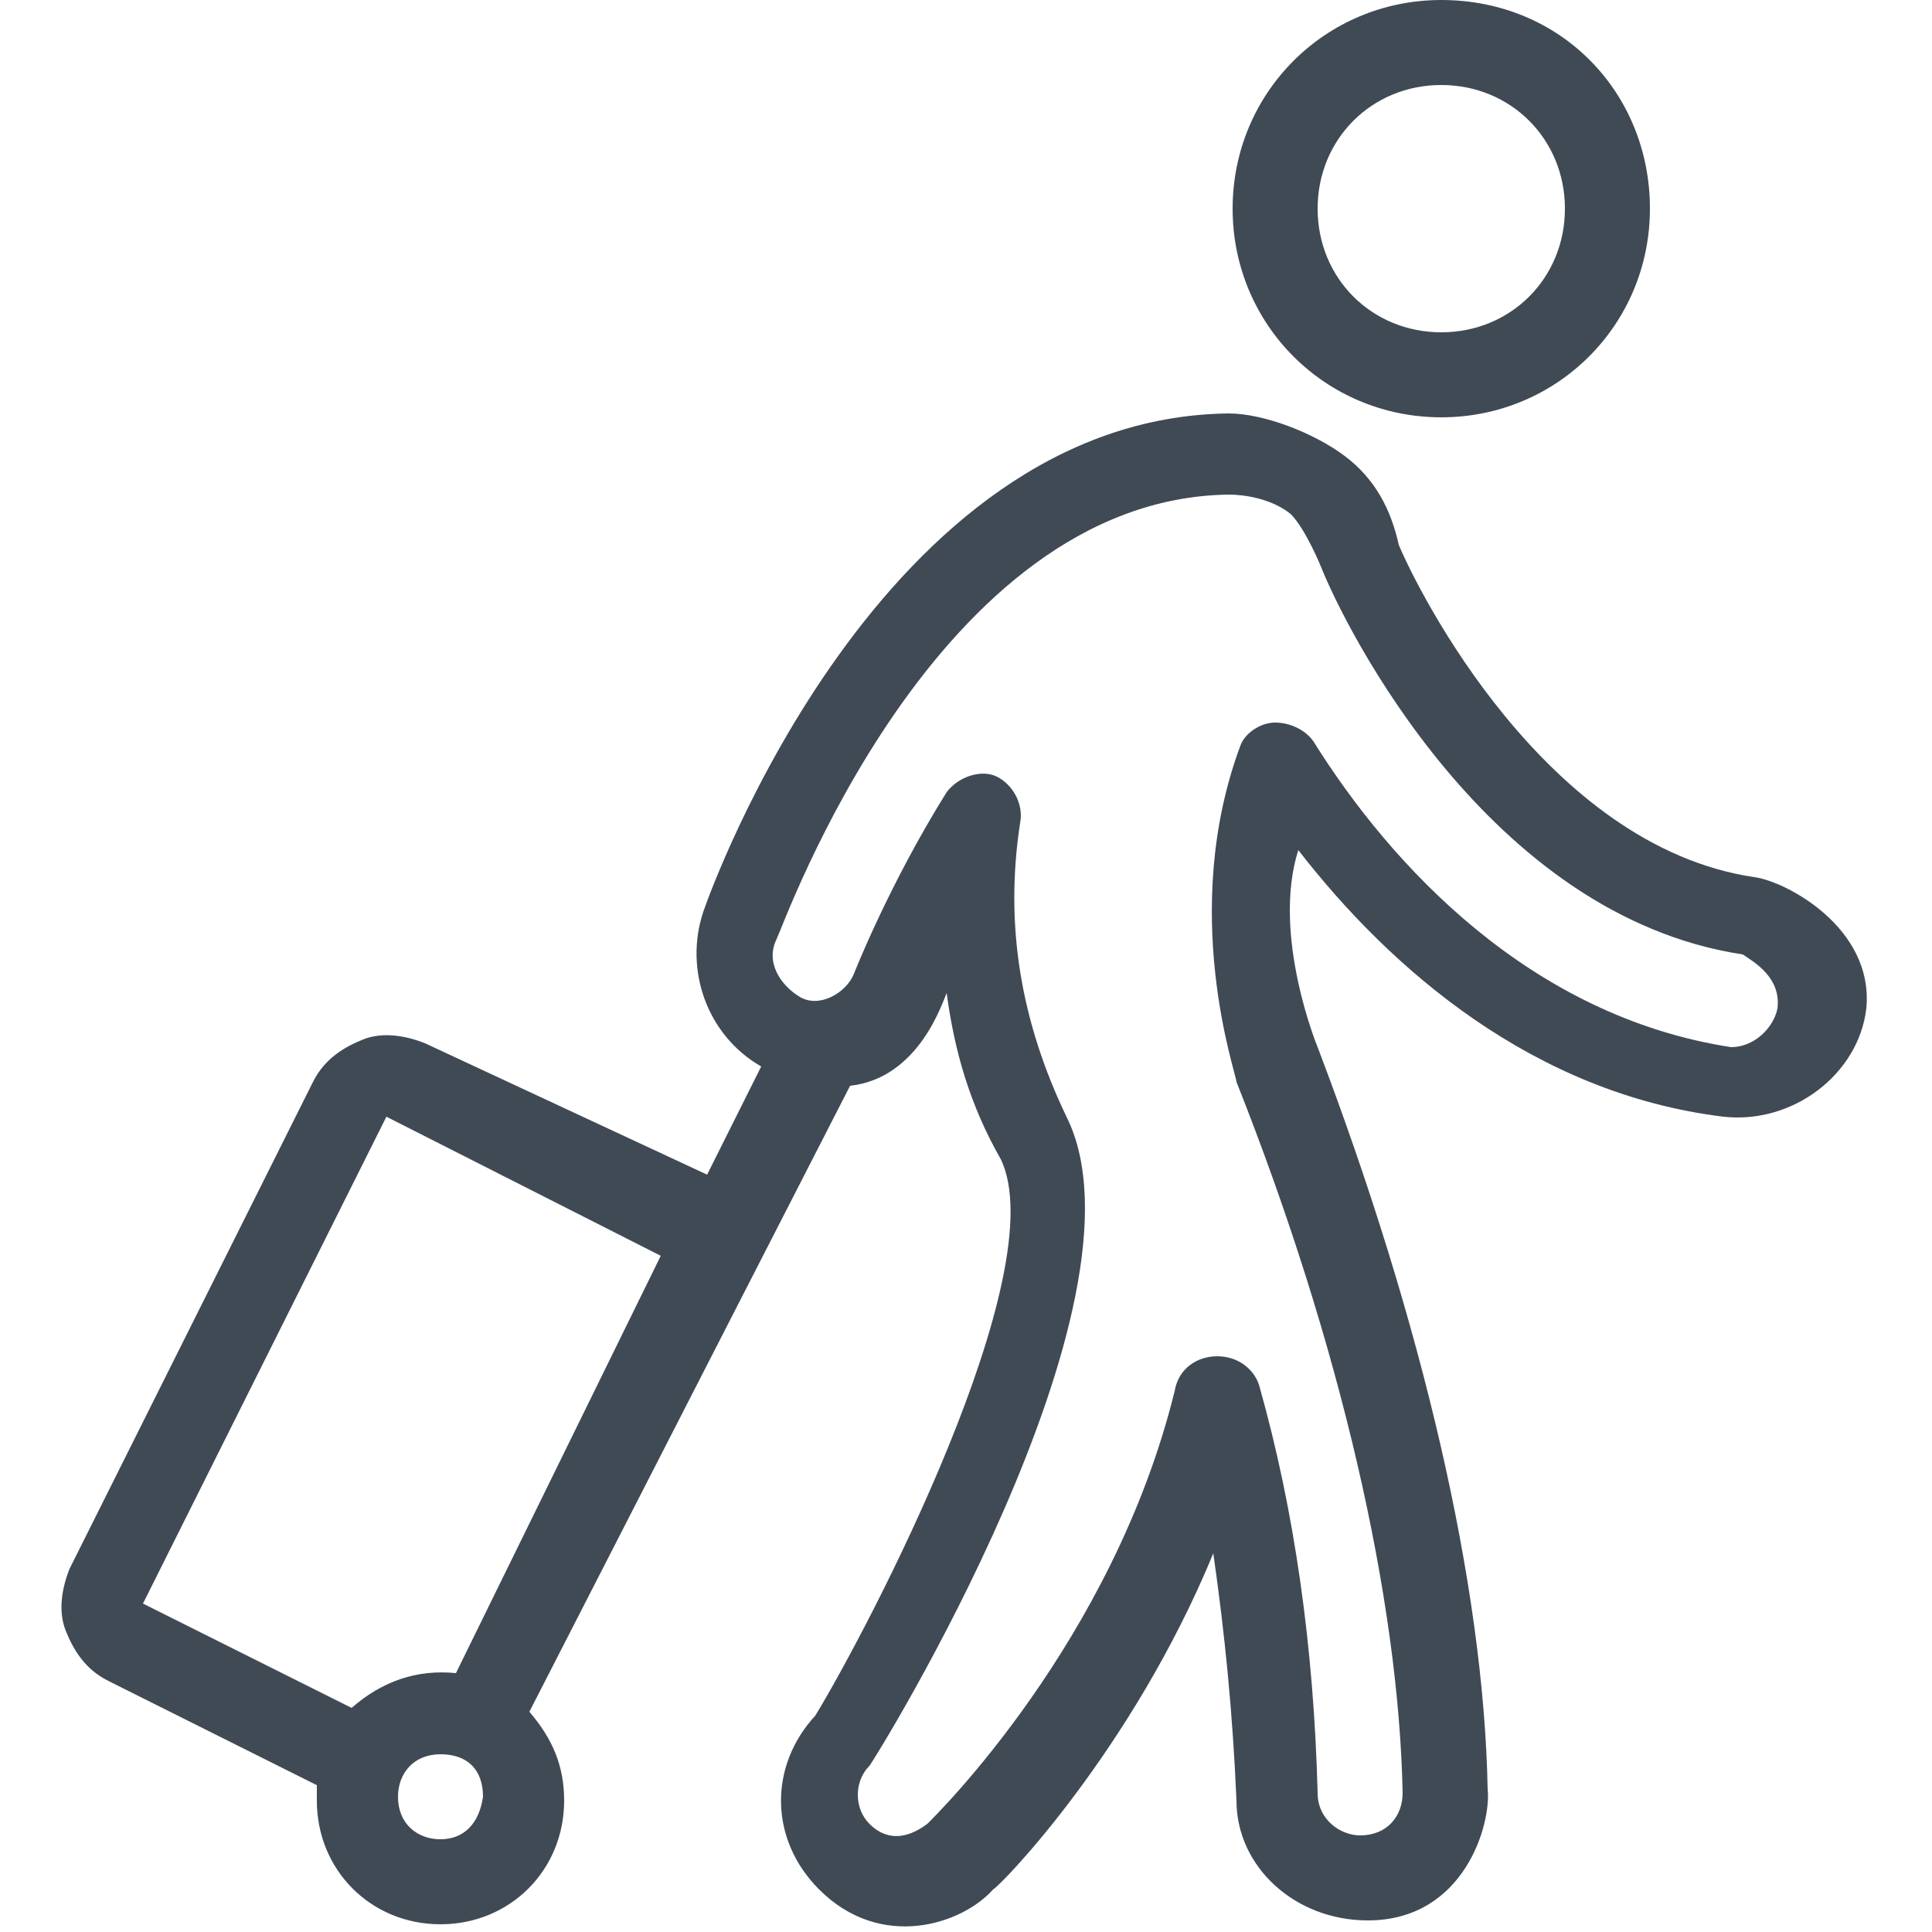
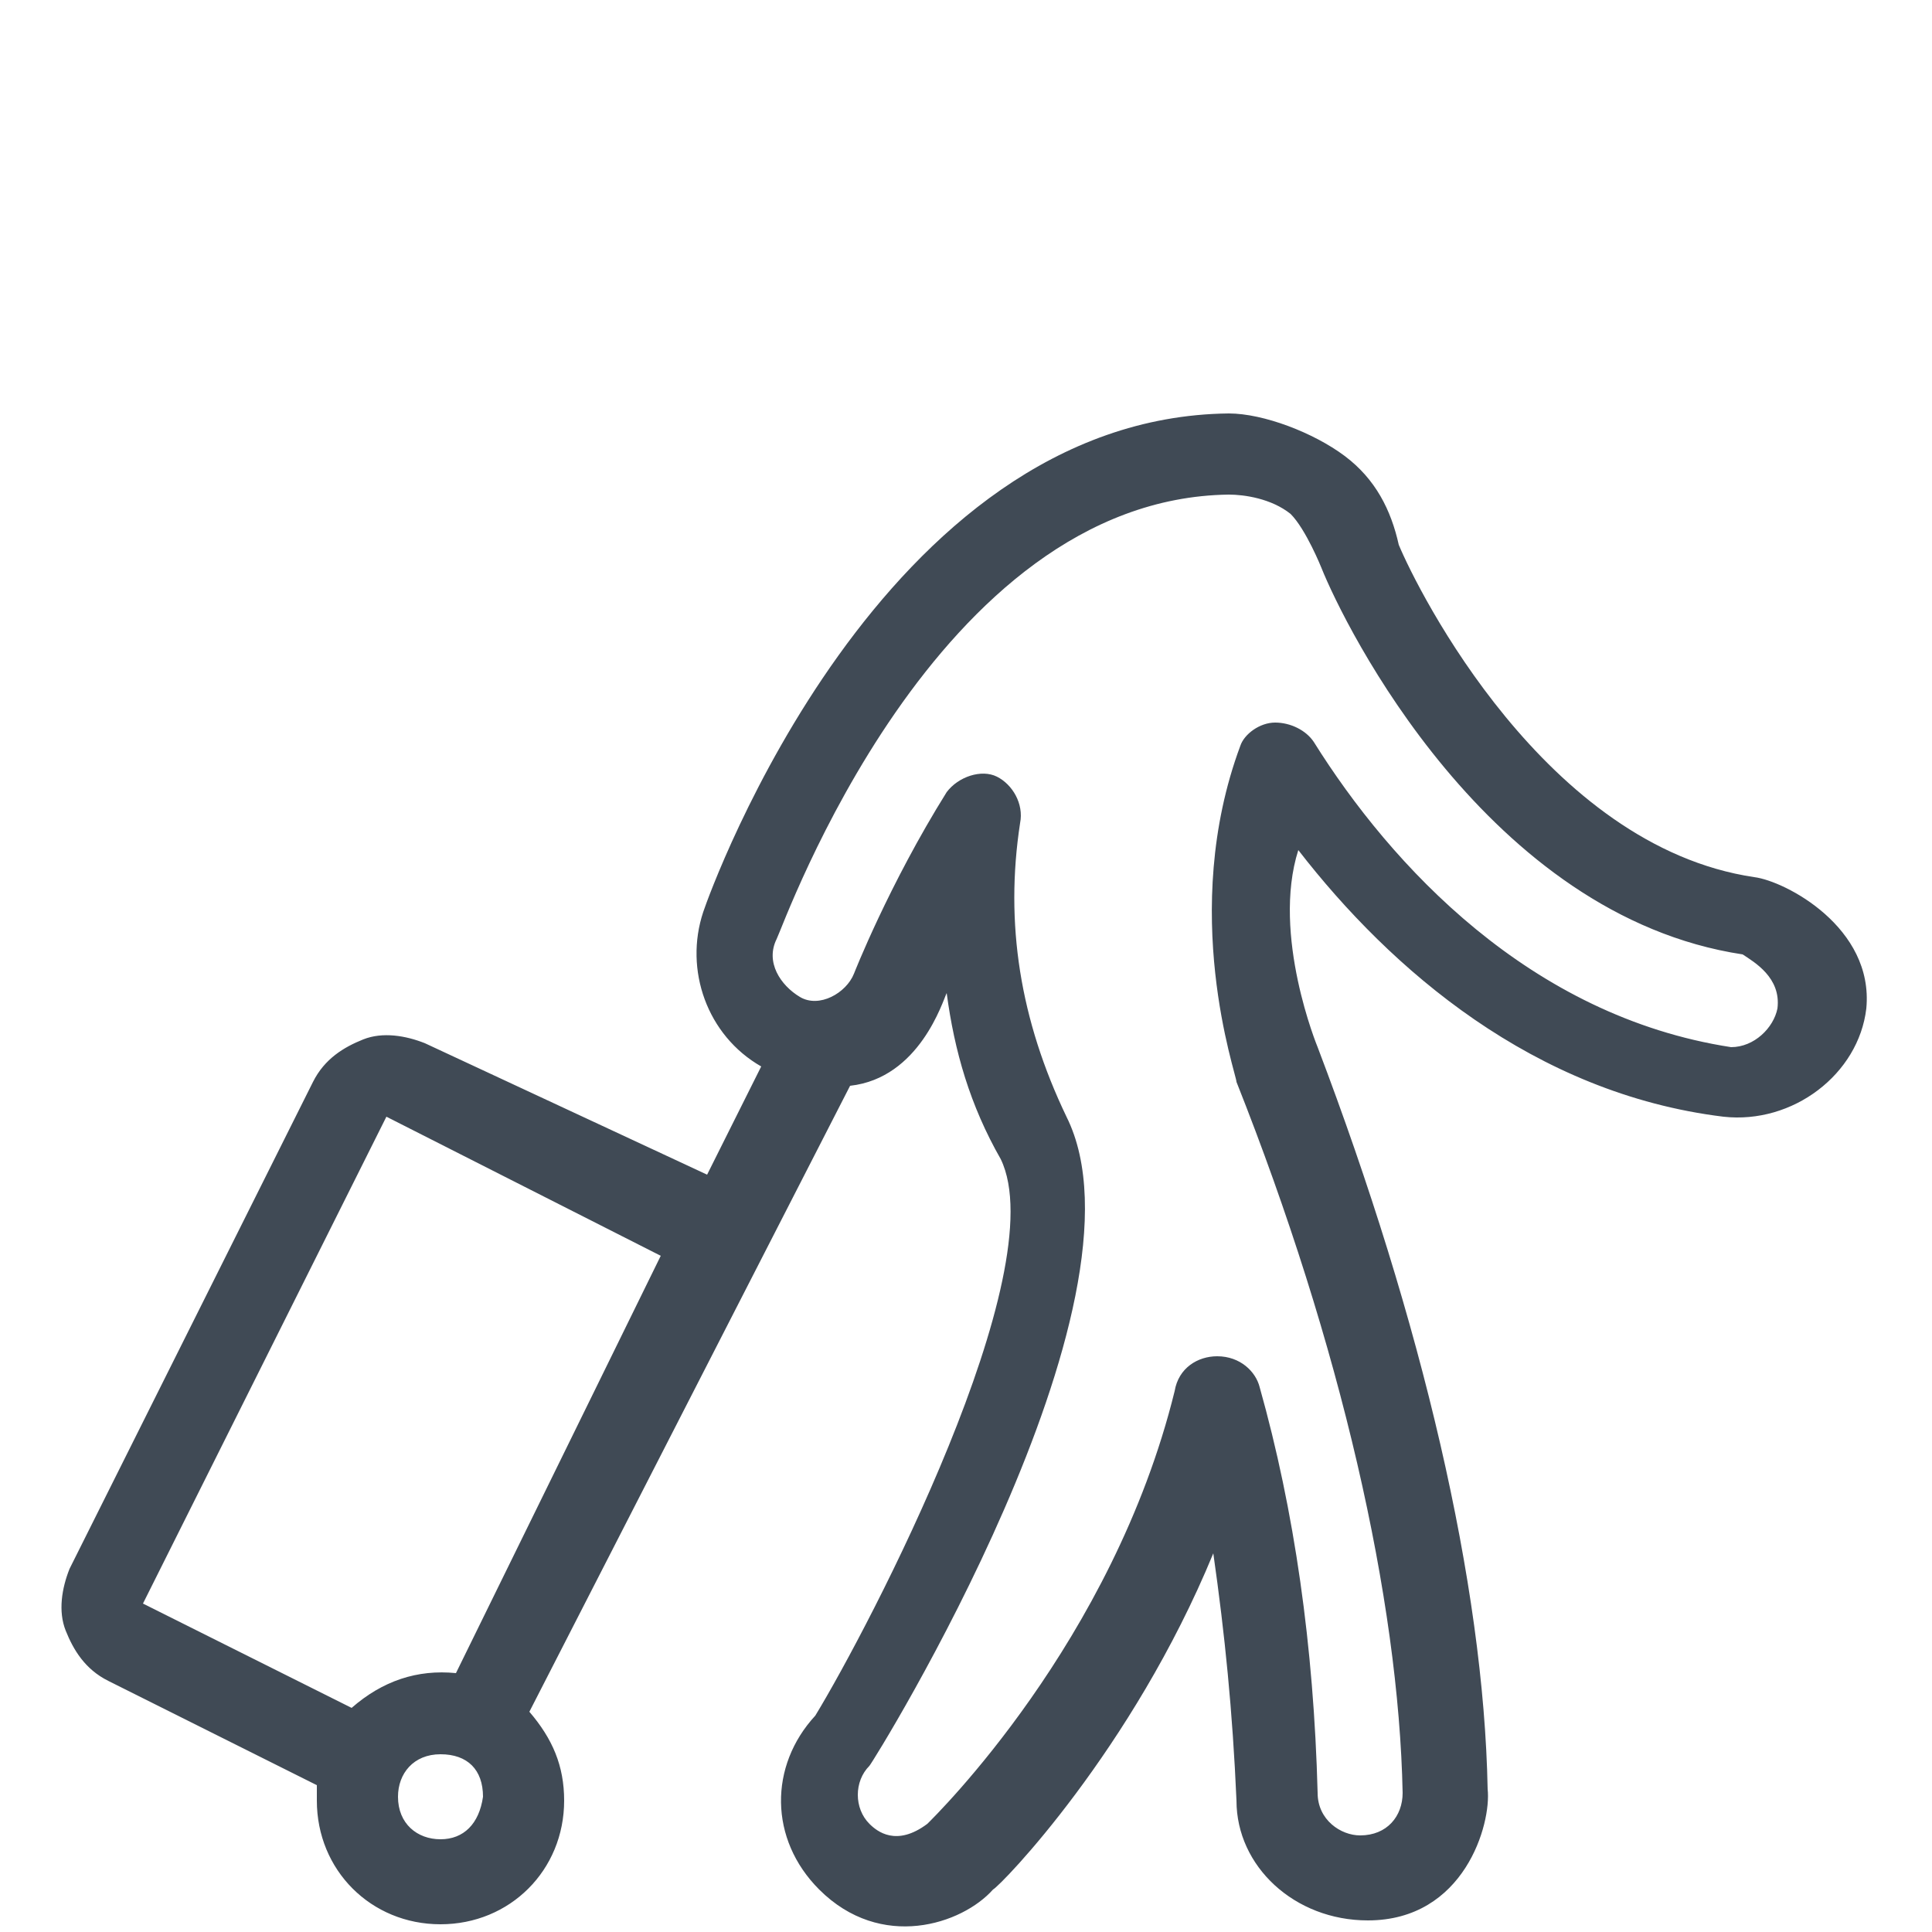
<svg xmlns="http://www.w3.org/2000/svg" version="1.1" id="Layer_1" x="0px" y="0px" viewBox="0 0 50 50" style="enable-background:new 0 0 50 50;" xml:space="preserve">
  <style type="text/css">
	.st0{fill:#404A55;}
	.st1{fill:none;stroke:#404A55;stroke-width:2;stroke-linecap:round;stroke-linejoin:round;stroke-miterlimit:10;}
	.st2{fill:#404A55;stroke:#404A55;stroke-width:0.4;stroke-miterlimit:10;}
	.st3{fill:none;stroke:#404A55;stroke-width:1.5;stroke-miterlimit:10;}
</style>
  <g>
-     <path class="st0" d="M37.3,10.8c3,0,5.4-2.4,5.4-5.4S40.4,0,37.3,0c-3,0-5.4,2.4-5.4,5.4S34.3,10.8,37.3,10.8z M37.3,2.2   c1.8,0,3.2,1.4,3.2,3.2s-1.4,3.2-3.2,3.2c-1.8,0-3.2-1.4-3.2-3.2S35.5,2.2,37.3,2.2z" />
    <path class="st0" d="M45.4,22.7c-5.4-0.8-8.7-7.4-9.2-8.6c-0.2-0.9-0.6-1.7-1.4-2.3c-0.8-0.6-2.1-1.1-3-1.1   c-9,0.1-13.4,12.3-13.6,12.9c-0.5,1.5,0.1,3.2,1.5,4l-1.4,2.8L11,27c-0.5-0.2-1.1-0.3-1.6-0.1s-1,0.5-1.3,1.1L1.8,40.6   c-0.2,0.5-0.3,1.1-0.1,1.6c0.2,0.5,0.5,1,1.1,1.3l5.4,2.7c0,0.1,0,0.2,0,0.4c0,1.8,1.4,3.2,3.2,3.2s3.2-1.4,3.2-3.2   c0-0.9-0.3-1.6-0.9-2.3L22,28.1c1.8-0.2,2.4-2.2,2.5-2.4c0.2,1.5,0.6,2.9,1.4,4.3c1.4,2.9-3.4,12.1-4.8,14.4   c-1.2,1.3-1.2,3.2,0.1,4.5c1.6,1.6,3.7,0.9,4.5,0c0.2-0.1,3.6-3.6,5.7-8.7c0.3,2.1,0.5,4.1,0.6,6.4c0,1.7,1.5,3.1,3.4,3.1   c2.5,0,3.2-2.5,3.1-3.4c-0.1-5.3-1.7-12.1-4.4-19.2c0,0-1.2-2.9-0.5-5.1c2.4,3.1,6.1,6.3,11,6.9c1.8,0.2,3.5-1.1,3.7-2.8   C48.5,24,46.2,22.8,45.4,22.7z M11.4,47.6c-0.6,0-1.1-0.4-1.1-1.1c0-0.6,0.4-1.1,1.1-1.1s1.1,0.4,1.1,1.1   C12.4,47.2,12,47.6,11.4,47.6z M11.8,43.3c-1-0.1-1.9,0.2-2.7,0.9l-5.4-2.7L10,28.9l7.1,3.6L11.8,43.3z M46,26.1   c-0.1,0.5-0.6,1-1.2,1c-5.2-0.8-8.8-4.7-10.8-7.9c-0.2-0.3-0.6-0.5-1-0.5c-0.4,0-0.8,0.3-0.9,0.6C30.5,23.6,32,27.8,32,28   c2.7,6.8,4.2,13.4,4.3,18.4c0,0.6-0.4,1.1-1.1,1.1c-0.5,0-1.1-0.4-1.1-1.1c-0.1-3.8-0.6-7.3-1.5-10.5c-0.1-0.4-0.5-0.8-1.1-0.8   c-0.5,0-1,0.3-1.1,0.9c-1.6,6.5-6.2,11-6.4,11.2c-0.8,0.6-1.3,0.2-1.5,0c-0.4-0.4-0.4-1.1,0-1.5c0.1-0.1,7.5-12,5.1-16.8   c-1.2-2.5-1.6-5-1.2-7.6c0.1-0.5-0.2-1-0.6-1.2c-0.4-0.2-1,0-1.3,0.4c-1.5,2.4-2.4,4.7-2.4,4.7c-0.2,0.5-0.9,0.9-1.4,0.6   s-0.9-0.9-0.6-1.5c0.2-0.4,4.1-11.4,11.7-11.5c0.4,0,1.1,0.1,1.6,0.5c0.4,0.4,0.8,1.4,0.8,1.4c0.6,1.5,4.3,9,10.9,10   C45.4,24.9,46.1,25.3,46,26.1z" />
  </g>
</svg>